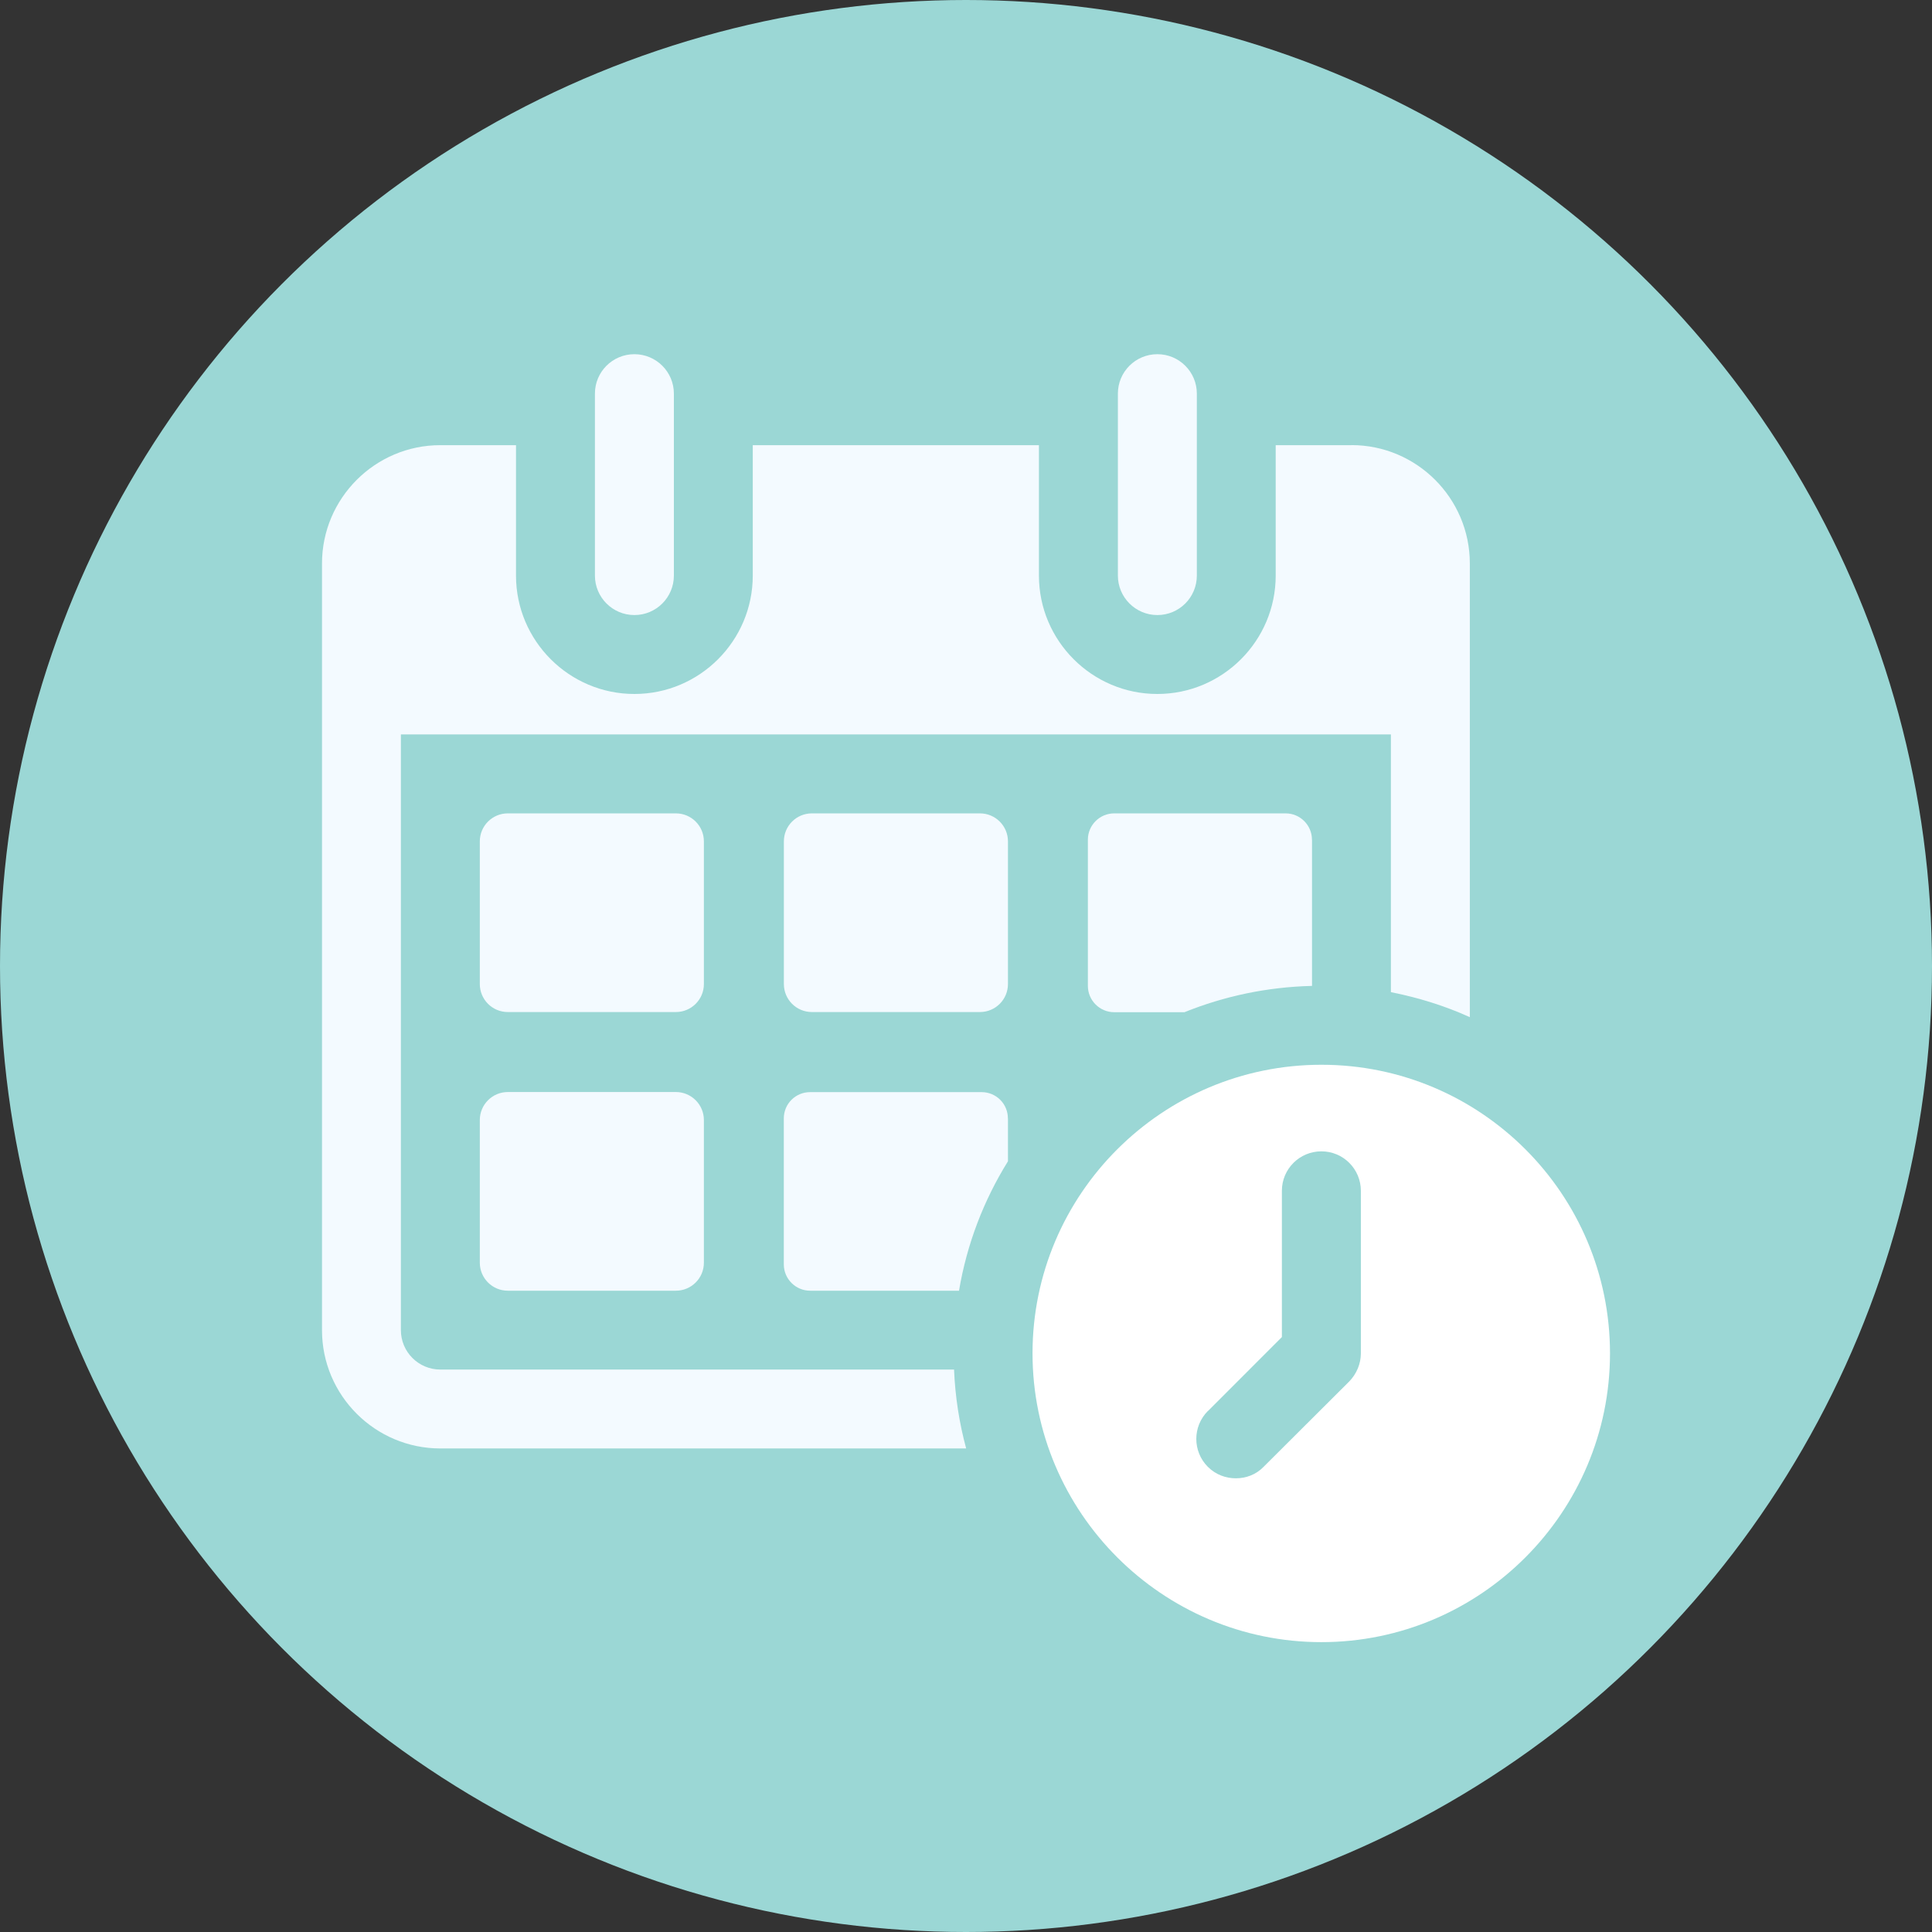
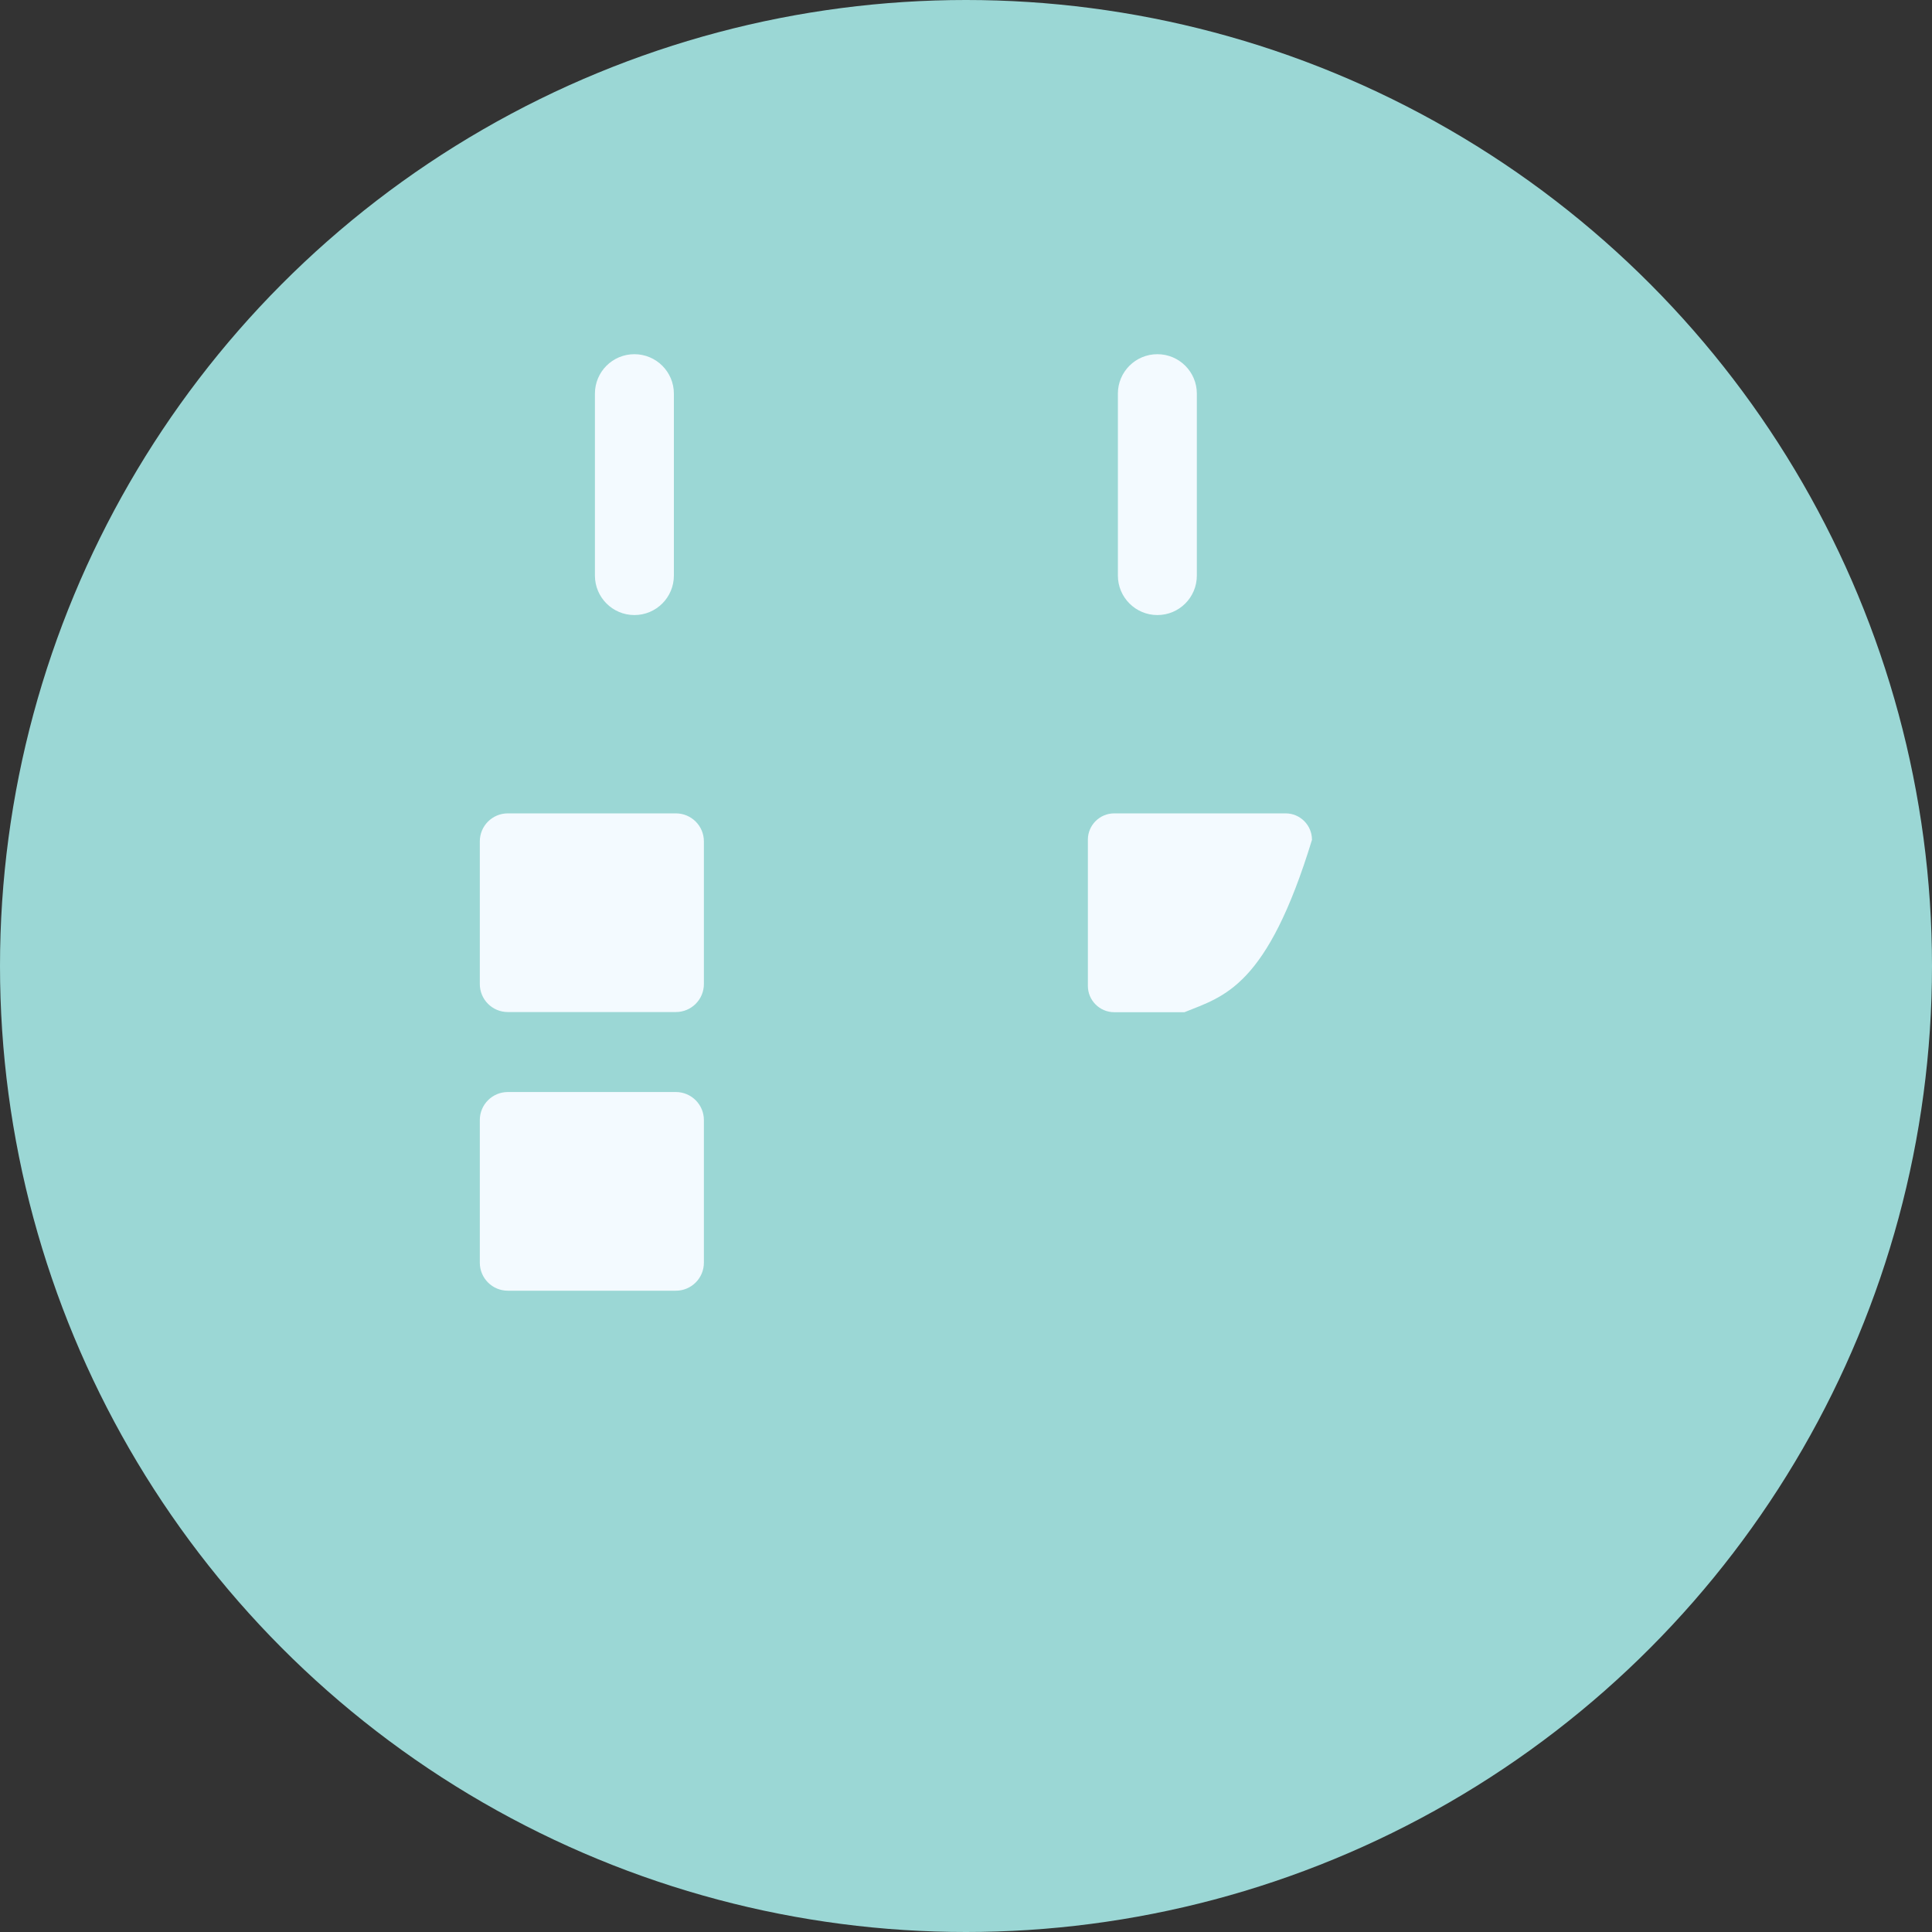
<svg xmlns="http://www.w3.org/2000/svg" width="60" height="60" viewBox="0 0 60 60" fill="none">
  <rect x="0" y="0" width="60" height="60" fill="#333333" stroke="none" />
  <circle cx="30" cy="30" r="30" fill="#9BD7D5" />
  <g clip-path="url(#clip0_3710_1519)">
-     <path d="M32.066 42.029C32.066 46.971 36.096 50.998 41.038 50.998C45.981 50.998 50 46.969 50 42.029C50 37.088 45.989 33.067 41.038 33.067C36.087 33.067 32.066 37.088 32.066 42.029ZM37.514 43.821L39.81 41.524V36.982C39.81 36.304 40.358 35.756 41.037 35.756C41.715 35.756 42.263 36.304 42.263 36.982V42.029C42.263 42.351 42.132 42.663 41.905 42.899L39.243 45.553C39.007 45.797 38.695 45.91 38.381 45.91C38.067 45.91 37.754 45.797 37.51 45.553C37.033 45.075 37.033 44.3 37.51 43.821H37.514Z" fill="white" />
-     <path d="M41.97 13.825H39.618V17.875C39.618 19.901 37.968 21.552 35.942 21.552C33.916 21.552 32.265 19.901 32.265 17.875V13.825H23.378V17.875C23.378 19.901 21.728 21.552 19.702 21.552C17.676 21.552 16.025 19.901 16.025 17.875V13.825H13.673C11.65 13.825 10 15.475 10 17.499V41.309C10 43.335 11.65 44.983 13.677 44.983H30.005C29.793 44.2 29.663 43.375 29.629 42.533H13.677C12.998 42.533 12.45 41.985 12.45 41.309V22.808H43.196V30.812C44.053 30.984 44.87 31.236 45.647 31.589V17.499C45.647 15.473 43.996 13.823 41.97 13.823V13.825Z" fill="#F3FAFF" />
    <path d="M20.99 25.26H15.771C15.29 25.26 14.901 25.649 14.901 26.13V30.56C14.901 31.041 15.29 31.43 15.771 31.43H20.99C21.47 31.43 21.86 31.041 21.86 30.56V26.13C21.86 25.649 21.47 25.26 20.99 25.26Z" fill="#F3FAFF" />
-     <path d="M30.432 25.26H25.214C24.733 25.26 24.344 25.649 24.344 26.13V30.56C24.344 31.041 24.733 31.43 25.214 31.43H30.432C30.913 31.43 31.303 31.041 31.303 30.56V26.13C31.303 25.649 30.913 25.26 30.432 25.26Z" fill="#F3FAFF" />
    <path d="M20.99 33.914H15.771C15.29 33.914 14.901 34.304 14.901 34.784V39.214C14.901 39.695 15.29 40.084 15.771 40.084H20.99C21.47 40.084 21.86 39.695 21.86 39.214V34.784C21.86 34.304 21.47 33.914 20.99 33.914Z" fill="#F3FAFF" />
-     <path d="M31.303 34.734V36.065C30.551 37.275 30.028 38.629 29.783 40.084H25.159C24.71 40.084 24.342 39.717 24.342 39.267V34.734C24.342 34.276 24.71 33.917 25.159 33.917H30.484C30.934 33.917 31.301 34.276 31.301 34.734H31.303Z" fill="#F3FAFF" />
-     <path d="M40.746 26.077V30.618C39.349 30.652 38.018 30.937 36.784 31.435H34.602C34.153 31.435 33.785 31.068 33.785 30.618V26.077C33.785 25.627 34.153 25.26 34.602 25.26H39.927C40.377 25.26 40.744 25.627 40.744 26.077H40.746Z" fill="#F3FAFF" />
+     <path d="M40.746 26.077C39.349 30.652 38.018 30.937 36.784 31.435H34.602C34.153 31.435 33.785 31.068 33.785 30.618V26.077C33.785 25.627 34.153 25.26 34.602 25.26H39.927C40.377 25.26 40.744 25.627 40.744 26.077H40.746Z" fill="#F3FAFF" />
    <path d="M19.702 19.101C19.025 19.101 18.476 18.552 18.476 17.875V12.224C18.476 11.548 19.023 11 19.702 11C20.38 11 20.928 11.55 20.928 12.224V17.875C20.928 18.552 20.38 19.101 19.702 19.101Z" fill="#F3FAFF" />
    <path d="M35.943 19.101C35.267 19.101 34.717 18.552 34.717 17.875V12.224C34.717 11.548 35.265 11 35.943 11C36.622 11 37.169 11.55 37.169 12.224V17.875C37.169 18.552 36.622 19.101 35.943 19.101Z" fill="#F3FAFF" />
  </g>
  <defs>
    <clipPath id="clip0_3710_1519">
      <rect width="40" height="40" fill="white" transform="translate(10 11)" />
    </clipPath>
  </defs>
</svg>